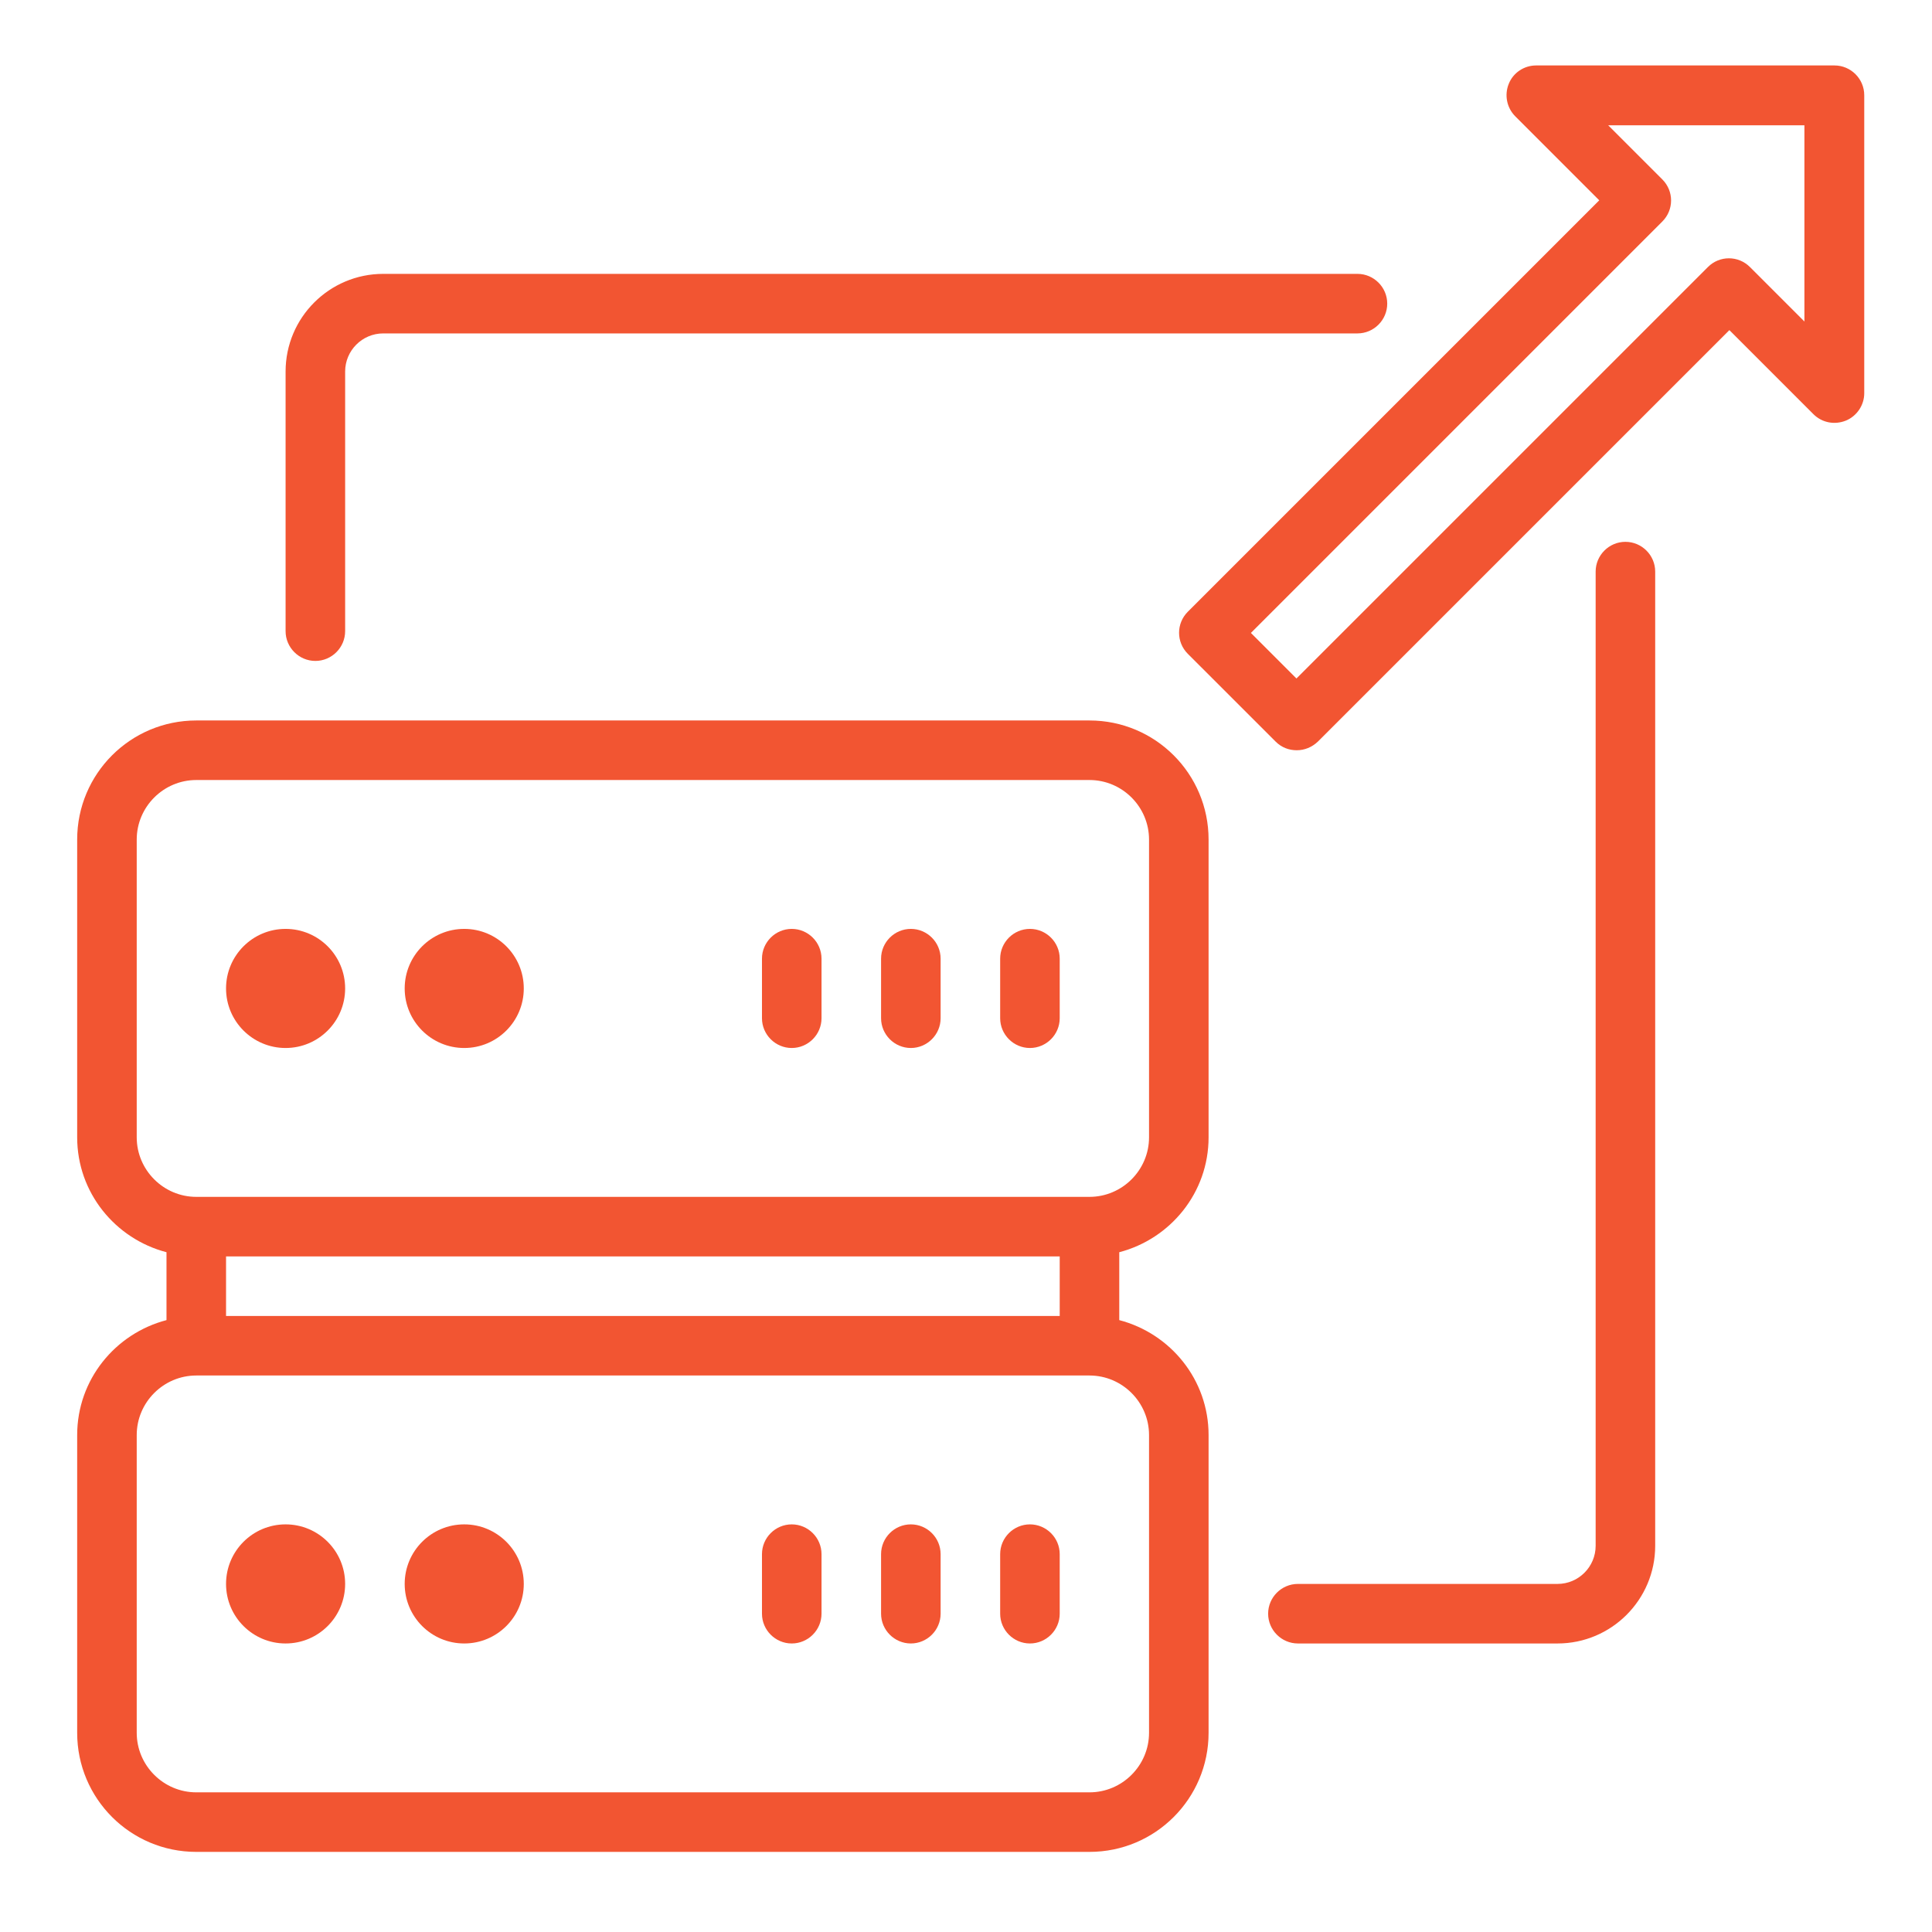
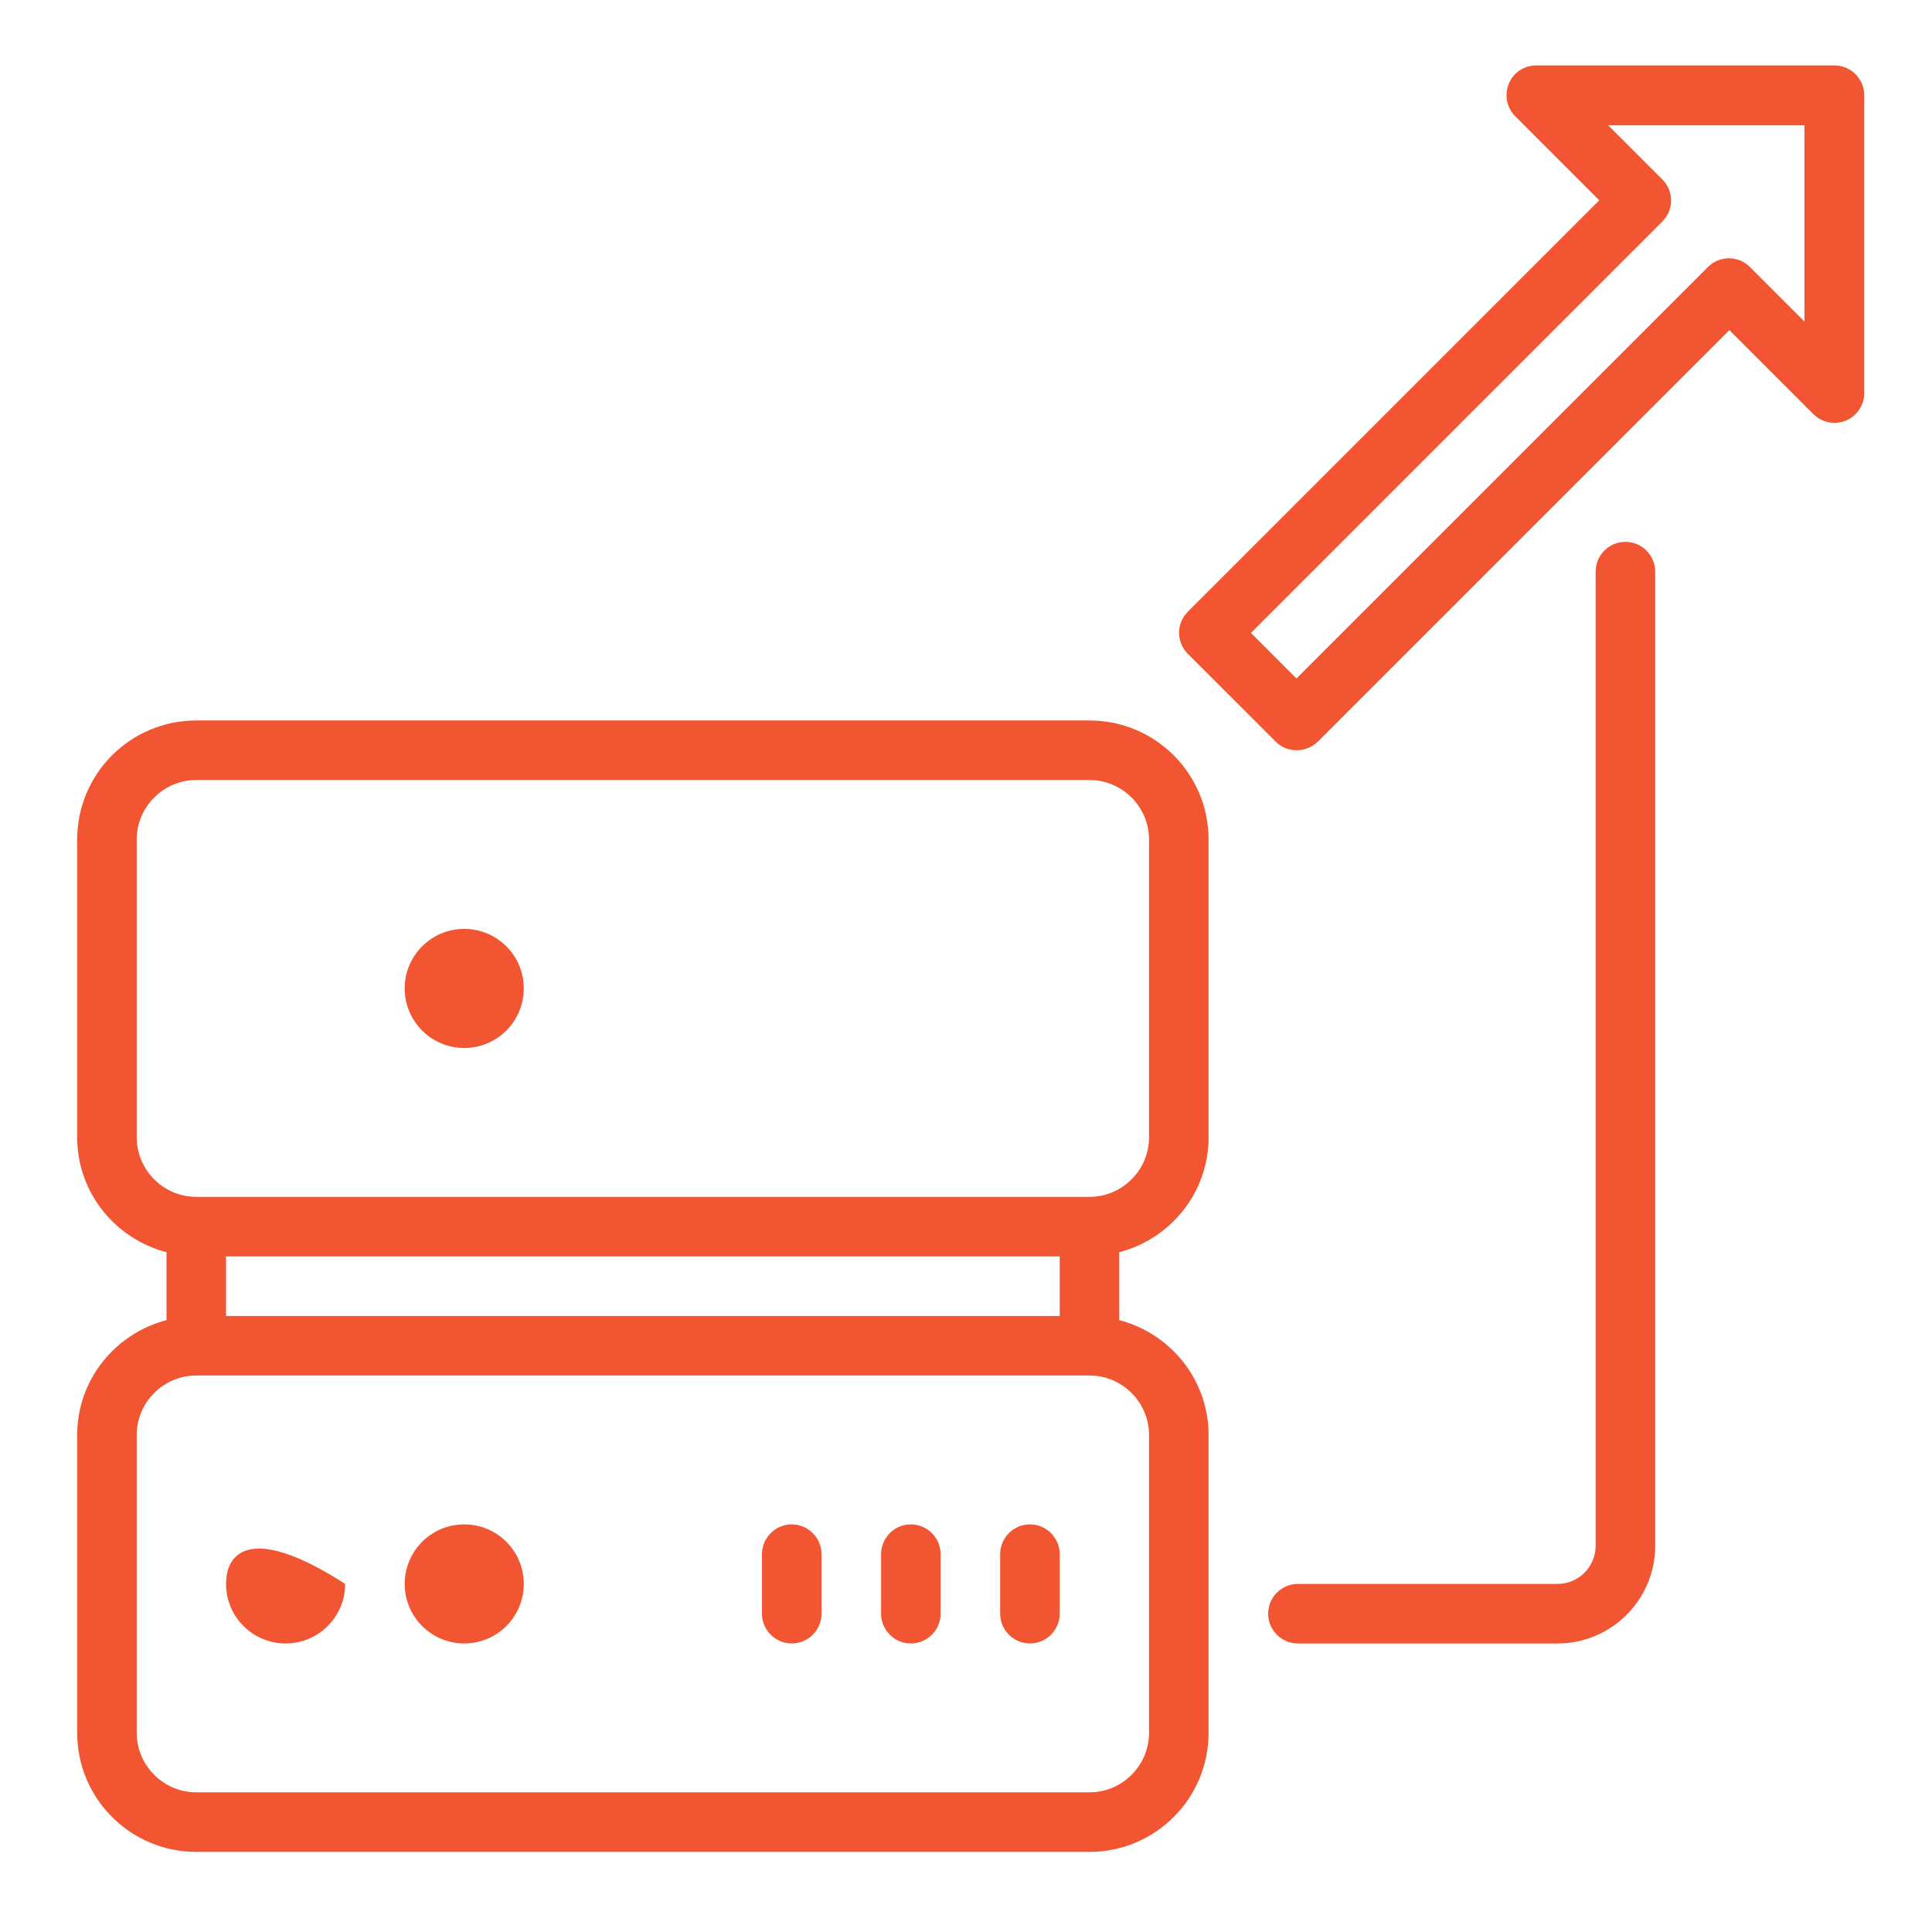
<svg xmlns="http://www.w3.org/2000/svg" width="73" height="73" viewBox="0 0 73 73" fill="none">
  <path d="M41.166 27.223H7.416C4.93 27.223 2.916 29.236 2.916 31.723V42.973C2.916 45.065 4.356 46.809 6.291 47.315V49.88C4.356 50.386 2.916 52.13 2.916 54.223V65.473C2.916 67.959 4.93 69.973 7.416 69.973H41.166C43.652 69.973 45.666 67.959 45.666 65.473V54.223C45.666 52.13 44.226 50.386 42.291 49.88V47.315C44.226 46.809 45.666 45.065 45.666 42.973V31.723C45.666 29.236 43.652 27.223 41.166 27.223ZM40.041 49.723H8.541V47.473H40.041V49.723ZM43.416 54.223V65.473C43.416 66.71 42.404 67.723 41.166 67.723H7.416C6.179 67.723 5.166 66.71 5.166 65.473V54.223C5.166 52.985 6.179 51.973 7.416 51.973H41.166C42.404 51.973 43.416 52.985 43.416 54.223ZM43.416 42.973C43.416 44.21 42.404 45.223 41.166 45.223H7.416C6.179 45.223 5.166 44.21 5.166 42.973V31.723C5.166 30.485 6.179 29.473 7.416 29.473H41.166C42.404 29.473 43.416 30.485 43.416 31.723V42.973Z" fill="#F25532" />
-   <path d="M11.916 24.973C12.535 24.973 13.041 24.466 13.041 23.848V14.038C13.041 13.25 13.682 12.598 14.481 12.598H51.291C51.91 12.598 52.416 12.091 52.416 11.473C52.416 10.854 51.91 10.348 51.291 10.348H14.481C12.445 10.348 10.791 12.001 10.791 14.038V23.848C10.791 24.466 11.297 24.973 11.916 24.973Z" fill="#F25532" />
  <path d="M61.416 20.473C60.797 20.473 60.291 20.979 60.291 21.598V58.408C60.291 59.195 59.65 59.848 58.851 59.848H49.041C48.422 59.848 47.916 60.354 47.916 60.973C47.916 61.591 48.422 62.098 49.041 62.098H58.851C60.887 62.098 62.541 60.444 62.541 58.408V21.598C62.541 20.979 62.035 20.473 61.416 20.473Z" fill="#F25532" />
-   <path d="M38.916 35.098C38.297 35.098 37.791 35.604 37.791 36.223V38.473C37.791 39.091 38.297 39.598 38.916 39.598C39.535 39.598 40.041 39.091 40.041 38.473V36.223C40.041 35.604 39.535 35.098 38.916 35.098Z" fill="#F25532" />
-   <path d="M34.416 35.098C33.797 35.098 33.291 35.604 33.291 36.223V38.473C33.291 39.091 33.797 39.598 34.416 39.598C35.035 39.598 35.541 39.091 35.541 38.473V36.223C35.541 35.604 35.035 35.098 34.416 35.098Z" fill="#F25532" />
-   <path d="M29.916 35.098C29.297 35.098 28.791 35.604 28.791 36.223V38.473C28.791 39.091 29.297 39.598 29.916 39.598C30.535 39.598 31.041 39.091 31.041 38.473V36.223C31.041 35.604 30.535 35.098 29.916 35.098Z" fill="#F25532" />
-   <path d="M10.791 39.598C12.034 39.598 13.041 38.59 13.041 37.348C13.041 36.105 12.034 35.098 10.791 35.098C9.548 35.098 8.541 36.105 8.541 37.348C8.541 38.59 9.548 39.598 10.791 39.598Z" fill="#F25532" />
  <path d="M17.541 39.598C18.784 39.598 19.791 38.59 19.791 37.348C19.791 36.105 18.784 35.098 17.541 35.098C16.298 35.098 15.291 36.105 15.291 37.348C15.291 38.59 16.298 39.598 17.541 39.598Z" fill="#F25532" />
  <path d="M38.916 57.598C38.297 57.598 37.791 58.104 37.791 58.723V60.973C37.791 61.591 38.297 62.098 38.916 62.098C39.535 62.098 40.041 61.591 40.041 60.973V58.723C40.041 58.104 39.535 57.598 38.916 57.598Z" fill="#F25532" />
  <path d="M34.416 57.598C33.797 57.598 33.291 58.104 33.291 58.723V60.973C33.291 61.591 33.797 62.098 34.416 62.098C35.035 62.098 35.541 61.591 35.541 60.973V58.723C35.541 58.104 35.035 57.598 34.416 57.598Z" fill="#F25532" />
  <path d="M29.916 57.598C29.297 57.598 28.791 58.104 28.791 58.723V60.973C28.791 61.591 29.297 62.098 29.916 62.098C30.535 62.098 31.041 61.591 31.041 60.973V58.723C31.041 58.104 30.535 57.598 29.916 57.598Z" fill="#F25532" />
-   <path d="M10.791 62.098C12.034 62.098 13.041 61.09 13.041 59.848C13.041 58.605 12.034 57.598 10.791 57.598C9.548 57.598 8.541 58.605 8.541 59.848C8.541 61.09 9.548 62.098 10.791 62.098Z" fill="#F25532" />
+   <path d="M10.791 62.098C12.034 62.098 13.041 61.09 13.041 59.848C9.548 57.598 8.541 58.605 8.541 59.848C8.541 61.09 9.548 62.098 10.791 62.098Z" fill="#F25532" />
  <path d="M17.541 62.098C18.784 62.098 19.791 61.09 19.791 59.848C19.791 58.605 18.784 57.598 17.541 57.598C16.298 57.598 15.291 58.605 15.291 59.848C15.291 61.09 16.298 62.098 17.541 62.098Z" fill="#F25532" />
  <path d="M69.292 2.473H58.042C57.592 2.473 57.176 2.743 57.007 3.17C56.839 3.586 56.929 4.07 57.255 4.396L60.427 7.569L44.88 23.116C44.441 23.555 44.441 24.264 44.88 24.703L48.199 28.021C48.424 28.246 48.705 28.348 48.997 28.348C49.29 28.348 49.571 28.235 49.796 28.021L65.344 12.474L68.516 15.646C68.842 15.973 69.315 16.063 69.742 15.894C70.159 15.725 70.44 15.309 70.44 14.859V3.598C70.44 2.979 69.934 2.473 69.315 2.473H69.292ZM68.167 12.136L66.12 10.089C65.681 9.65 64.972 9.65 64.534 10.089L48.986 25.636L47.265 23.915L62.812 8.368C63.251 7.929 63.251 7.22 62.812 6.781L60.765 4.734H68.179V12.148L68.167 12.136Z" fill="#F25532" />
</svg>